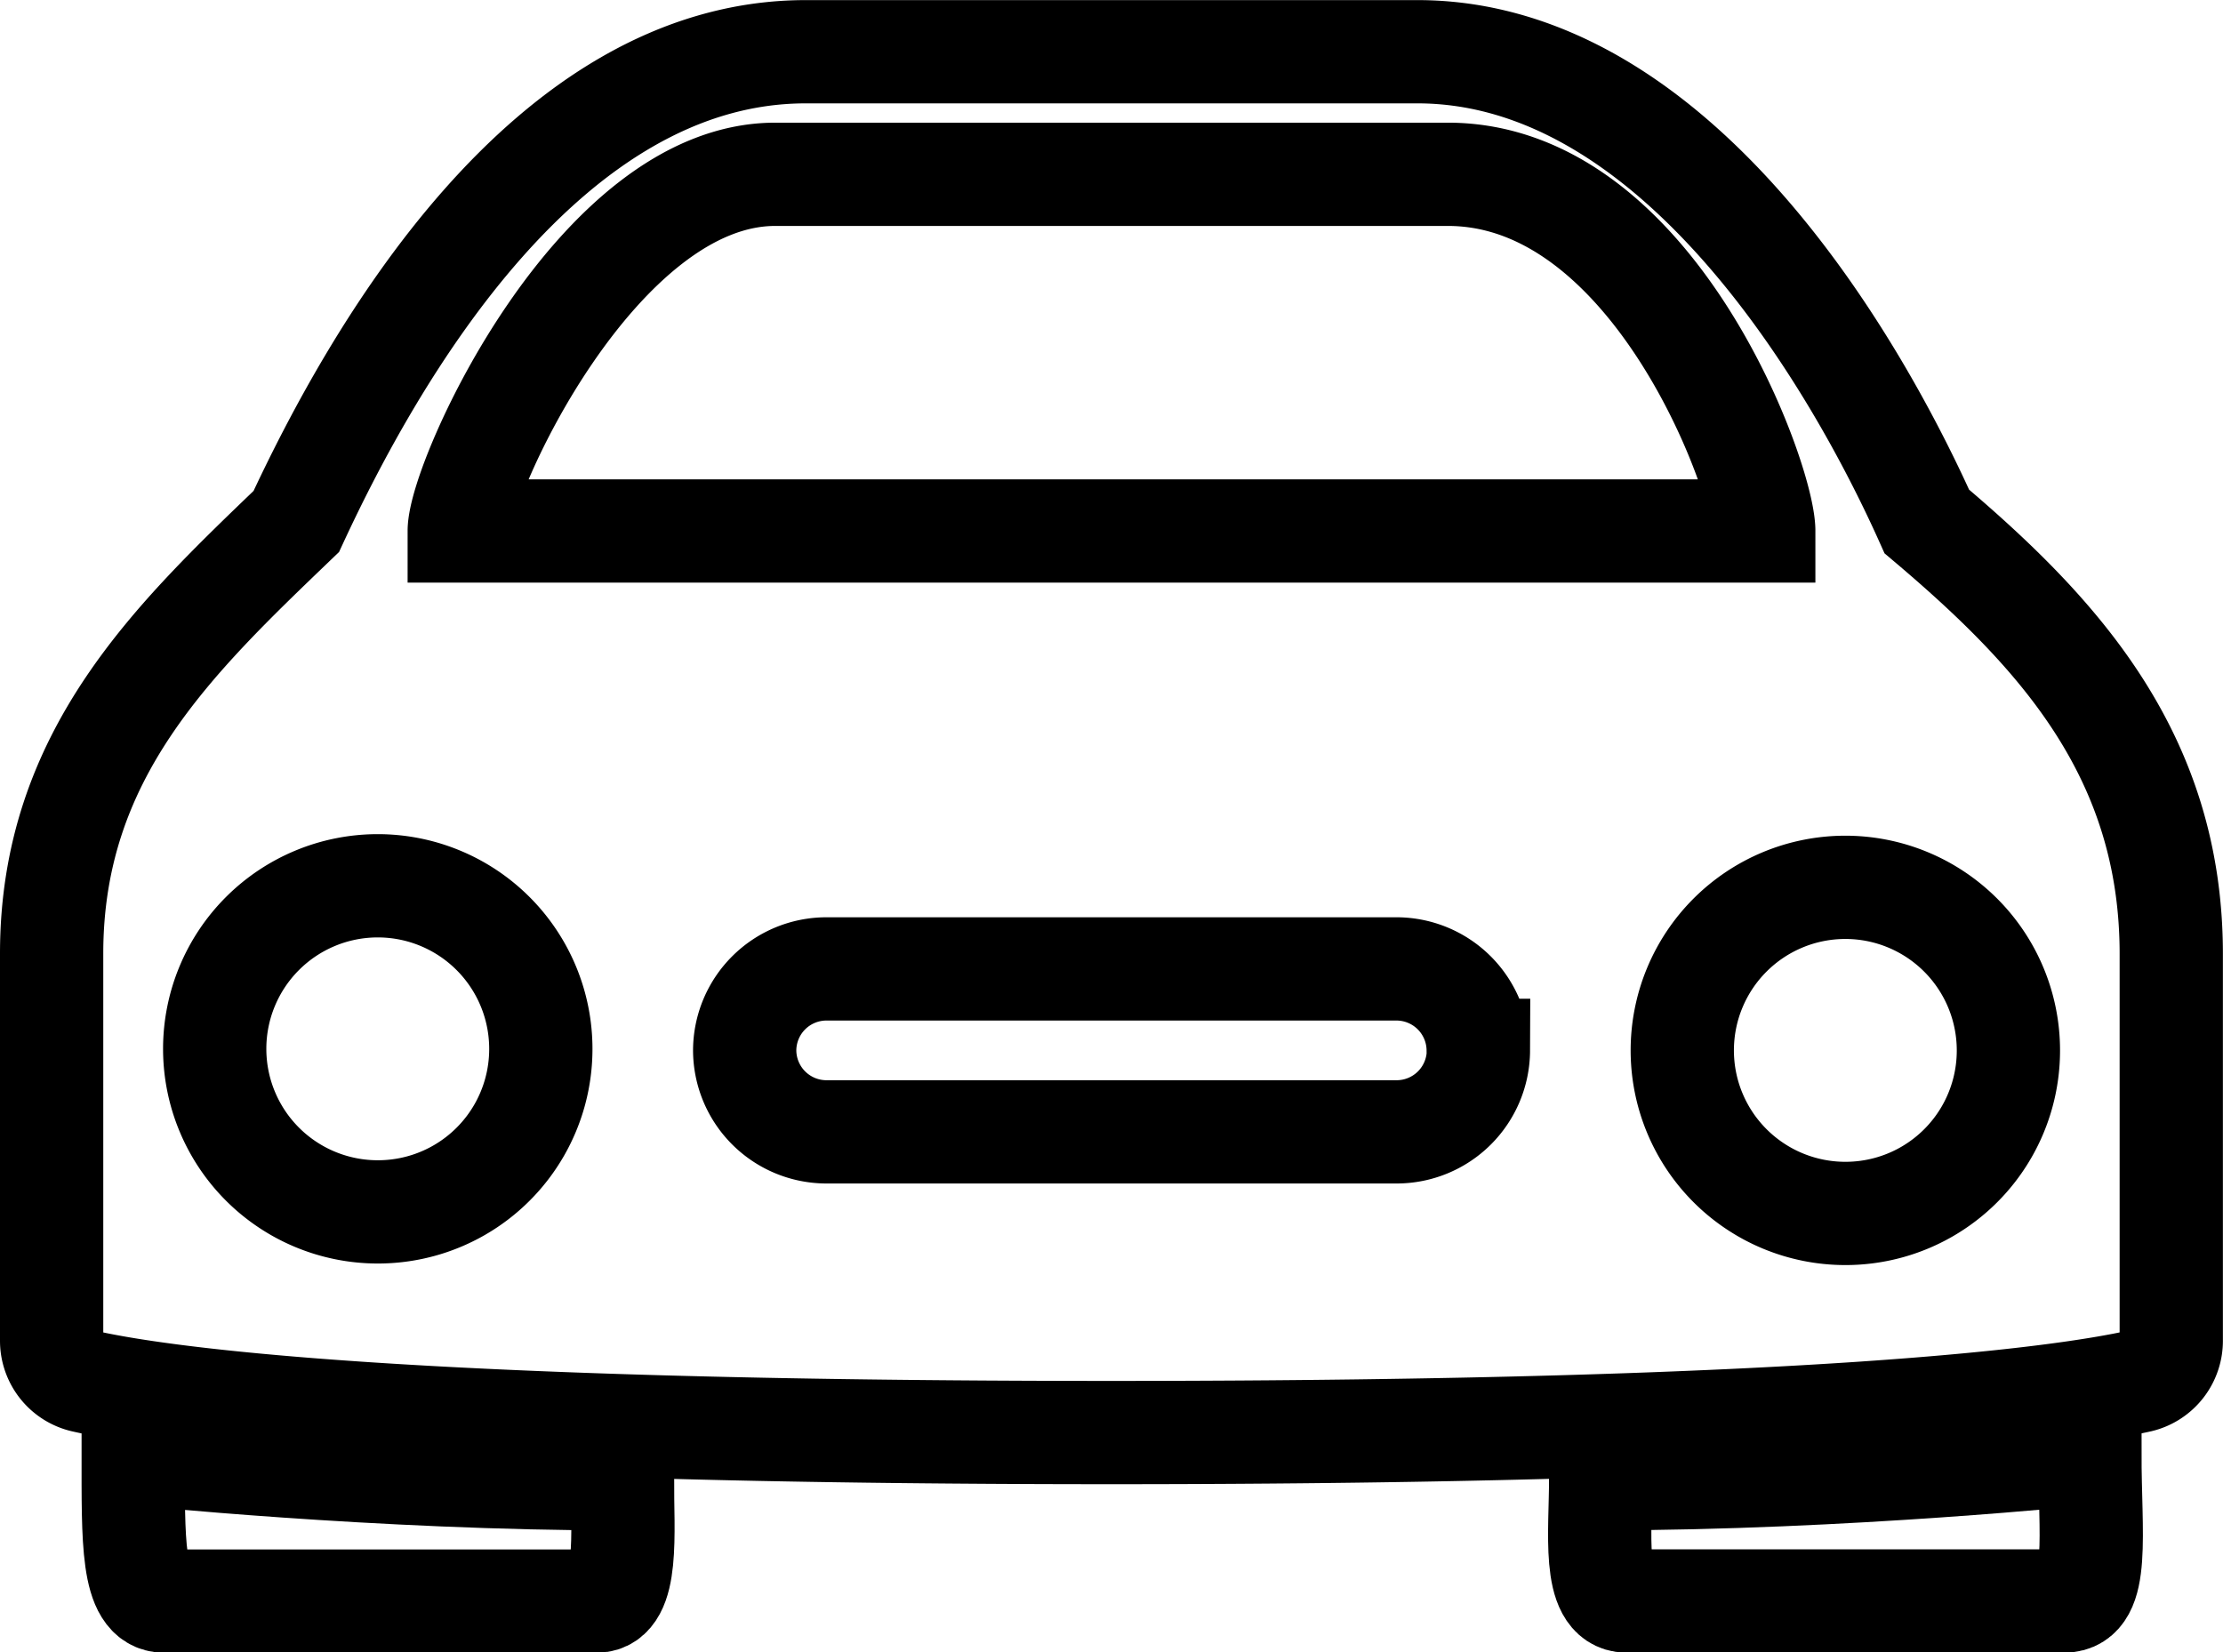
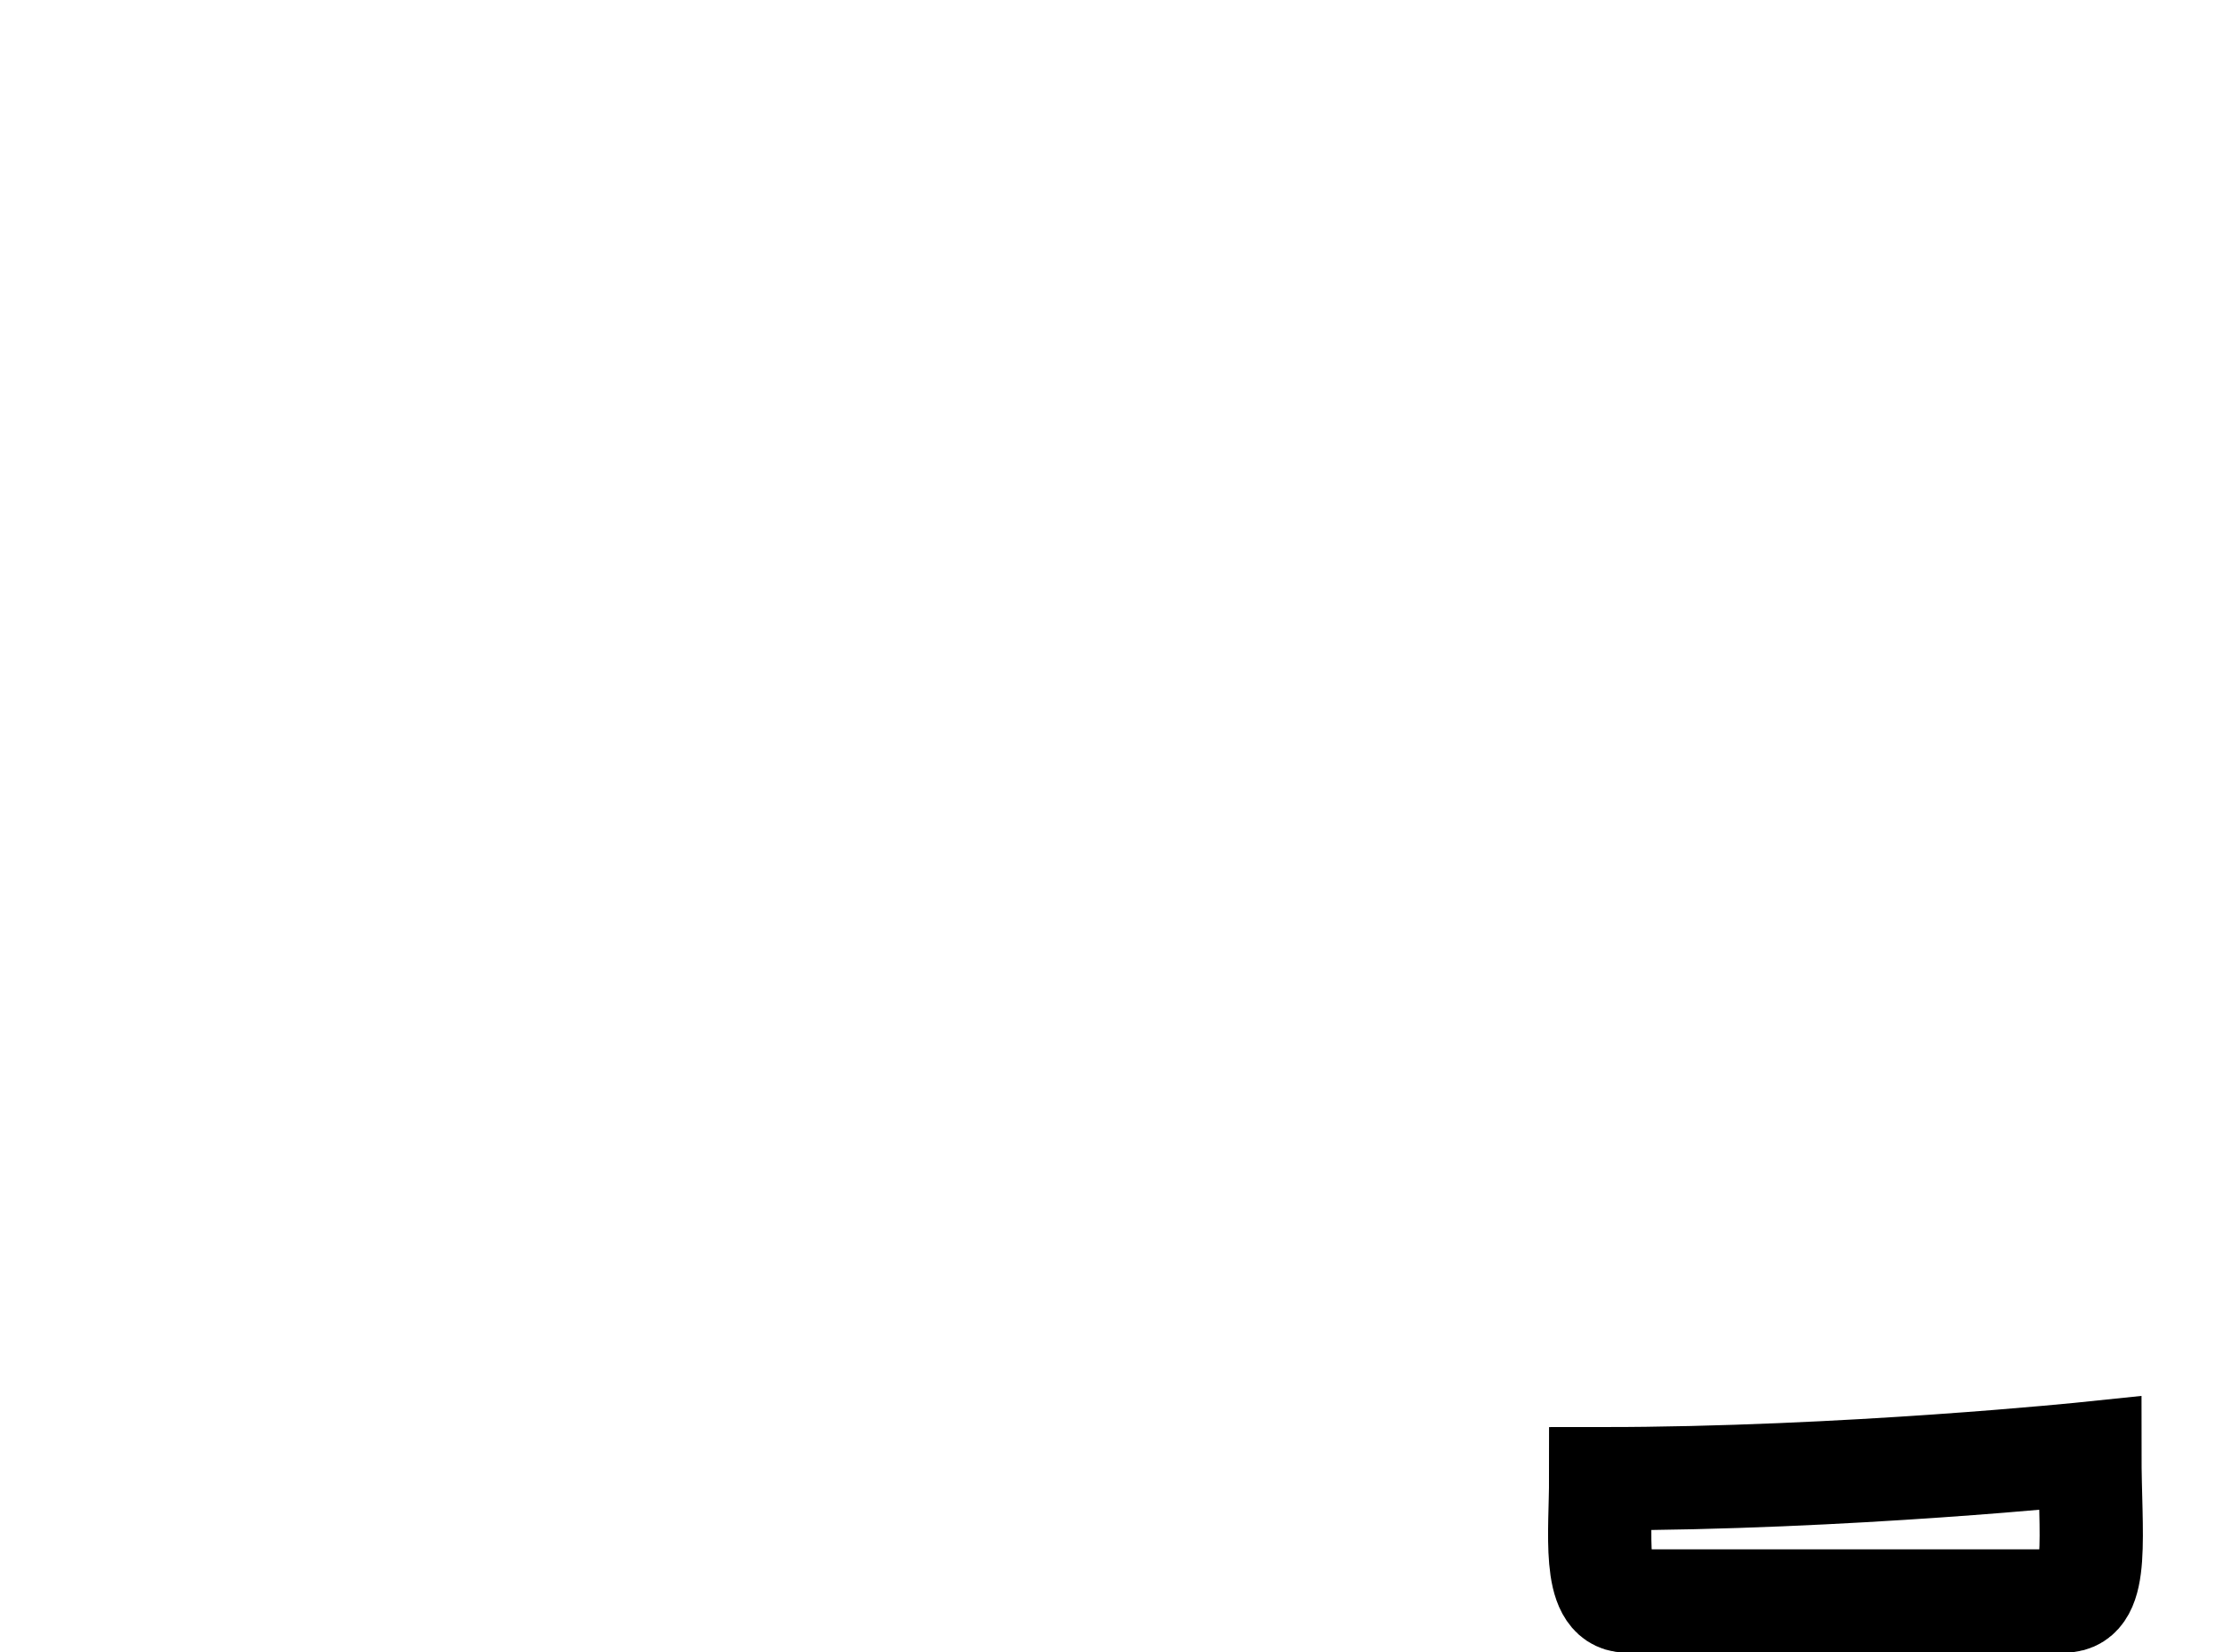
<svg xmlns="http://www.w3.org/2000/svg" width="21.526" height="16" viewBox="0 0 21.526 16">
  <g id="ico-auto" transform="translate(-2.875 -6.813)">
    <g id="Groupe_294" data-name="Groupe 294" transform="translate(3.375 7.313)">
-       <path id="Tracé_532" data-name="Tracé 532" d="M21.533,11.862c-.681-1.52-2.418-4.549-4.934-4.549H10.678c-2.516,0-4.184,2.931-4.934,4.549C4.559,13,3.375,14.117,3.375,16.046V19.8a.4.4,0,0,0,.306.385c.735.168,3.069.5,9.957.5s9.222-.336,9.957-.5A.4.4,0,0,0,23.9,19.8v-3.75C23.9,14.122,22.8,12.933,21.533,11.862ZM10.382,8.5h6.513c2,0,3.059,2.961,3.059,3.454H7.322C7.322,11.457,8.655,8.5,10.382,8.5ZM6.533,18.548a1.579,1.579,0,1,1,1.579-1.579A1.577,1.577,0,0,1,6.533,18.548Zm10.658-1.564a.792.792,0,0,1-.789.789H10.875a.792.792,0,0,1-.789-.789h0a.792.792,0,0,1,.789-.789H16.4a.792.792,0,0,1,.789.789Zm3.553,1.579a1.579,1.579,0,1,1,1.579-1.579A1.577,1.577,0,0,1,20.743,18.563Z" transform="translate(-3.375 -7.312)" fill="none" stroke="#000" stroke-width="1" />
-       <path id="Tracé_533" data-name="Tracé 533" d="M9.237,26.9c-2.363,0-4.737-.247-4.737-.247,0,.839-.015,1.431.3,1.431H8.99C9.3,28.079,9.237,27.428,9.237,26.9Z" transform="translate(-3.71 -13.079)" fill="none" stroke="#000" stroke-width="1" />
-     </g>
+       </g>
    <path id="Tracé_534" data-name="Tracé 534" d="M24.746,26.9c2.368,0,4.737-.247,4.737-.247,0,.789.1,1.431-.247,1.431H24.993C24.662,28.079,24.746,27.413,24.746,26.9Z" transform="translate(-6.371 -5.767)" fill="none" stroke="#000" stroke-width="1" />
  </g>
</svg>